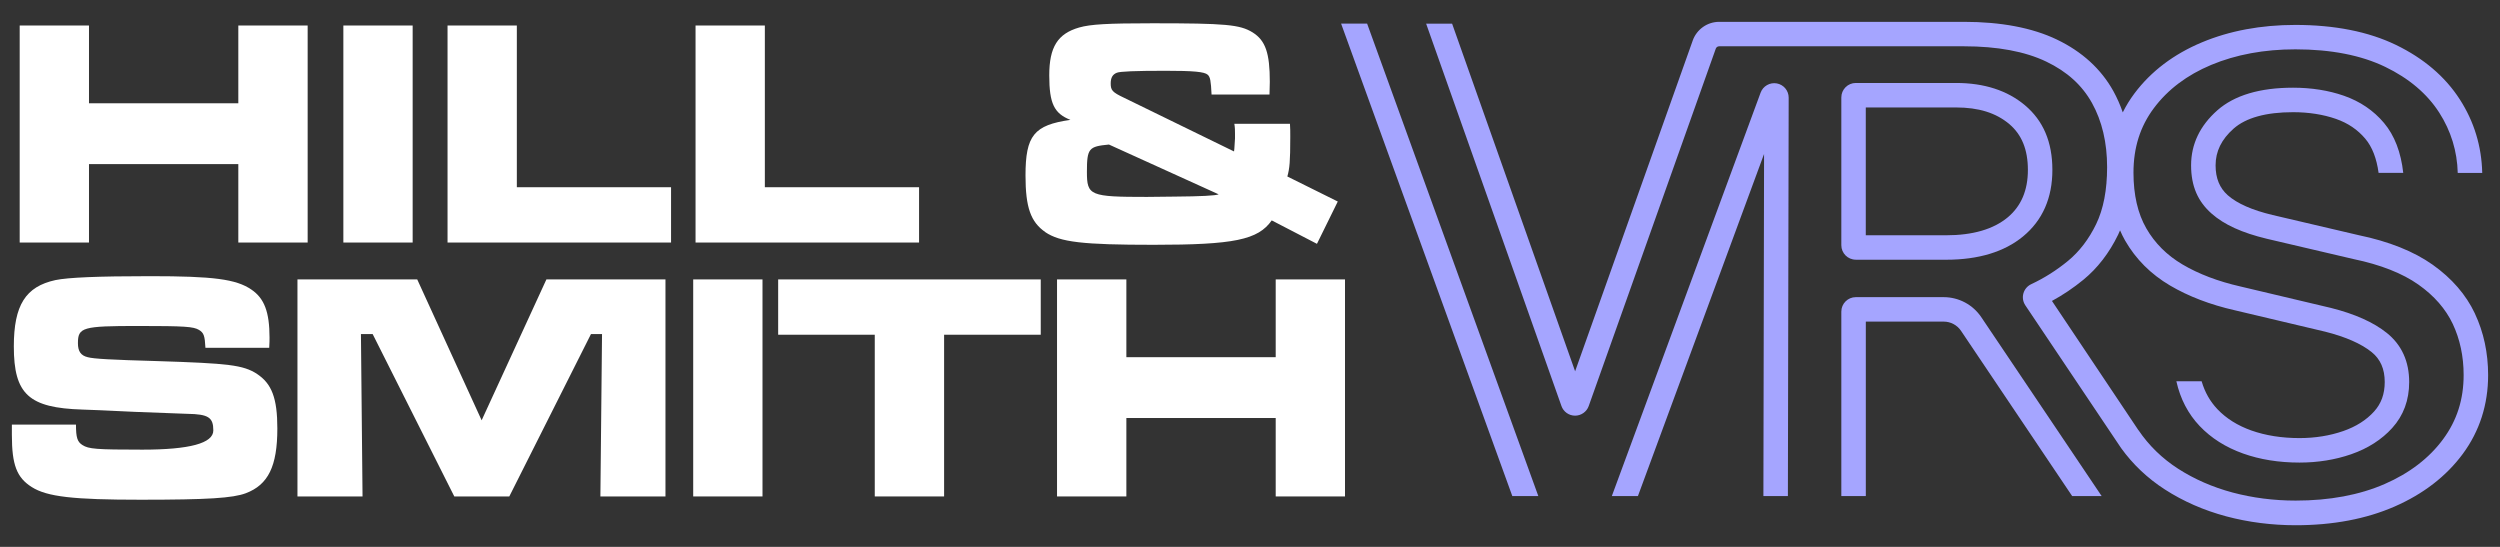
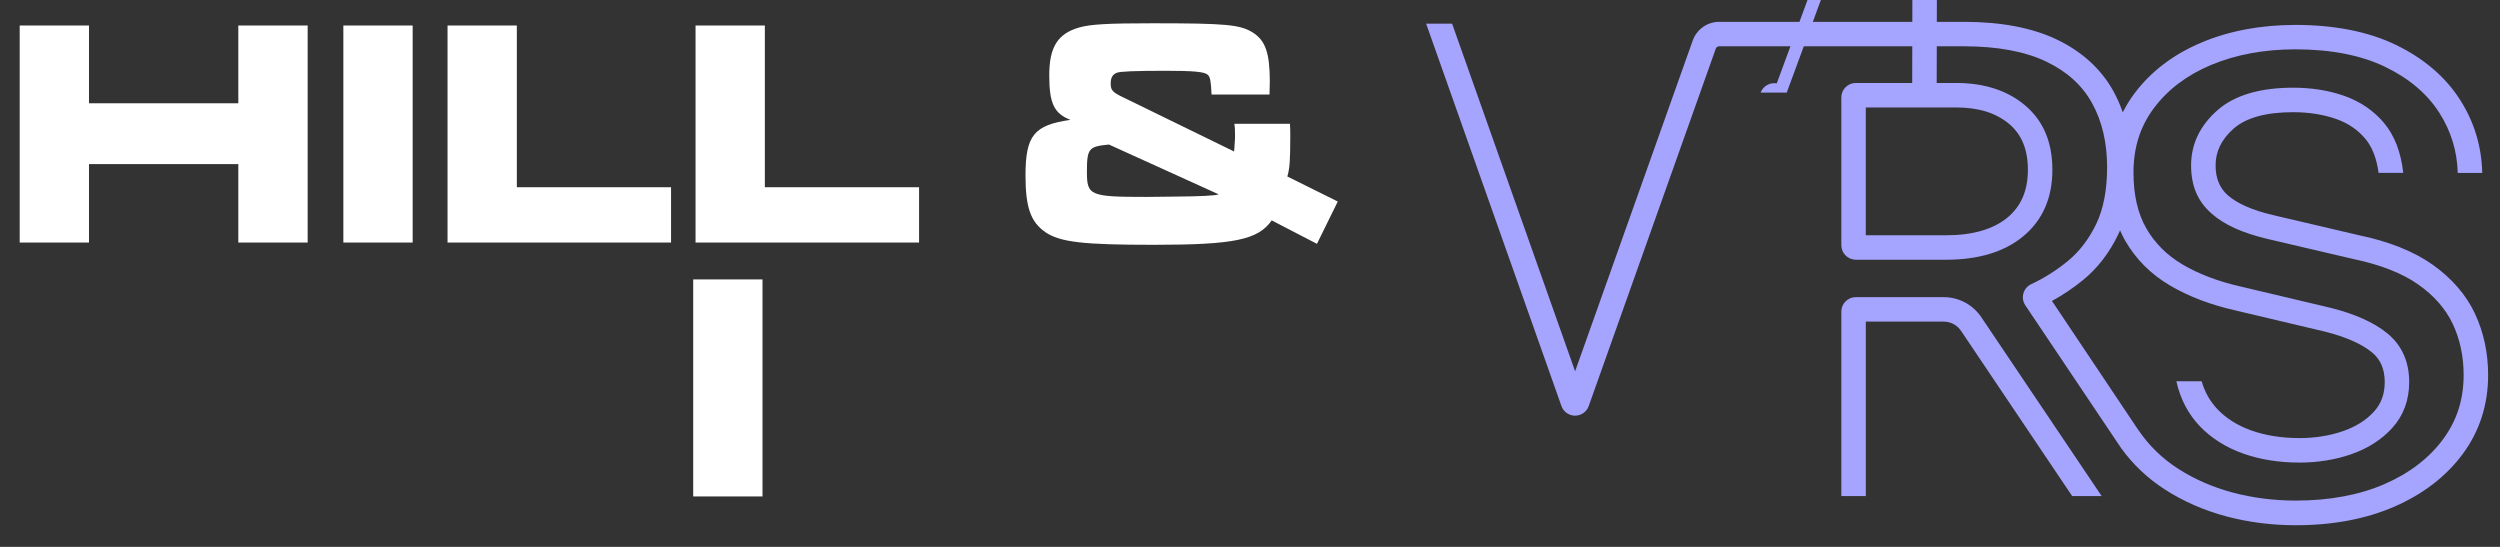
<svg xmlns="http://www.w3.org/2000/svg" id="Layer_1" version="1.1" viewBox="0 0 640 140">
  <rect x="0" y="0" width="640" height="140" fill="#333333" stroke="none" />
  <defs>
    <style>
      .st0 {
        fill: #a5a5ff;
      }

      .st1 {
        fill: #fff;
      }
    </style>
  </defs>
  <g>
    <path class="st1" d="M267.58,59.42c3.83,2.58,9.58,3.25,27.74,3.25,20.57,0,26.74-1.25,30.24-6.25l11.58,6,5.33-10.83-12.91-6.41c.58-2.08.75-3.75.75-10.16,0-1.58,0-2-.08-3.33h-14.24c.17,1,.17,1.67.17,2.5v1.25l-.17,2.66-.08.67-28.15-13.74c-3-1.42-3.42-1.92-3.42-3.66,0-1.5.5-2.33,1.58-2.75.83-.33,4.5-.5,12.41-.5,7.16,0,9.99.25,10.83,1,.67.58.83,1.58,1,5.08h14.83l.08-3.25c0-7.33-1.08-10.58-4.41-12.66-3.25-2-6.91-2.33-25.57-2.33-11.58,0-15.91.25-18.82,1.08-5.5,1.58-7.66,5-7.66,12.24s1.25,9.75,5.41,11.41c-9.33,1.33-11.49,4-11.49,14.24,0,8.16,1.33,11.91,5.08,14.49ZM283.91,37.01l28.07,12.74q-1.16.5-11.24.58-6.17.08-7.16.08c-14.58,0-15.33-.33-15.33-6.41s.5-6.5,5.66-7Z" />
-     <polygon class="st1" points="344.32 127.09 344.32 71.53 326.58 71.53 326.58 91.44 288.35 91.44 288.35 71.53 270.6 71.53 270.6 127.09 288.35 127.09 288.35 107.01 326.58 107.01 326.58 127.09 344.32 127.09" />
    <polygon class="st1" points="22.78 42.01 61.01 42.01 61.01 62.09 78.76 62.09 78.76 6.53 61.01 6.53 61.01 26.44 22.78 26.44 22.78 6.53 5.04 6.53 5.04 62.09 22.78 62.09 22.78 42.01" />
    <rect class="st1" x="87.9" y="6.53" width="17.74" height="55.56" />
    <polygon class="st1" points="171.79 47.93 132.31 47.93 132.31 6.53 114.57 6.53 114.57 62.09 171.79 62.09 171.79 47.93" />
    <polygon class="st1" points="235.28 47.93 195.8 47.93 195.8 6.53 178.06 6.53 178.06 62.09 235.28 62.09 235.28 47.93" />
-     <path class="st1" d="M65.76,95.69c-3.58-2.25-7.16-2.67-25.49-3.25-11.75-.33-16.33-.58-17.82-1-1.75-.42-2.5-1.5-2.5-3.58,0-4.08,1.17-4.41,15.49-4.41,12,0,14.08.17,15.49,1,1.25.75,1.5,1.5,1.66,4.58h16.33c.08-1.08.08-2.25.08-2.58,0-6.58-1.33-10.08-4.66-12.33-3.91-2.67-9.74-3.42-25.9-3.42-13.33,0-20.99.33-24.24,1-7.66,1.67-10.66,6.42-10.66,16.99,0,12.24,3.83,15.74,17.58,16.16l4.5.17,9,.42,13.33.5c5.41.08,6.66.92,6.66,4.25q0,4.92-18.16,4.92c-11.91,0-13.74-.17-15.33-1.17-1.33-.83-1.67-1.92-1.67-5.25H3.04v2.66c0,7.66,1.25,10.91,5.08,13.33,3.92,2.5,10.66,3.25,27.9,3.25s23.57-.42,26.9-1.66c5.75-2.17,8.08-6.91,8.08-16.58,0-7.75-1.42-11.49-5.25-13.99Z" />
-     <polygon class="st1" points="151.29 85.52 154.12 85.52 153.7 127.09 170.36 127.09 170.36 71.53 139.88 71.53 123.3 107.6 106.81 71.53 76.15 71.53 76.15 127.09 92.81 127.09 92.4 85.52 95.4 85.52 116.3 127.09 130.38 127.09 151.29 85.52" />
    <rect class="st1" x="177.46" y="71.53" width="17.74" height="55.56" />
-     <polygon class="st1" points="241.69 127.09 241.69 85.69 266.43 85.69 266.43 71.53 199.21 71.53 199.21 85.69 223.94 85.69 223.94 127.09 241.69 127.09" />
  </g>
  <g>
    <path class="st0" d="M475.08,66.49h23.15c8.26,0,14.88-2.01,19.68-5.97,4.98-4.11,7.5-9.84,7.5-17.02s-2.36-12.64-7.03-16.56c-4.5-3.78-10.43-5.7-17.61-5.7h-25.69c-2.04,0-3.7,1.66-3.7,3.7v37.84c0,2.04,1.66,3.7,3.7,3.7ZM477.64,27.51h23.13c5.75,0,10.19,1.38,13.58,4.23,3.22,2.71,4.79,6.56,4.79,11.76s-1.71,9.29-5.22,12.19c-3.65,3.01-8.93,4.54-15.69,4.54h-20.59V27.51Z" />
    <path class="st0" d="M497.57,76.07h-22.49c-2.04,0-3.7,1.66-3.7,3.7v47.22h6.27v-44.66h19.93c1.78,0,3.44.88,4.44,2.36l28.45,42.3h7.55l-30.81-45.79c-2.16-3.21-5.76-5.13-9.64-5.13Z" />
-     <path class="st0" d="M454.85,21.35c-1.76-.31-3.51.68-4.13,2.36l-38.09,103.28h6.68l32.29-87.57-.17,87.57h6.27l.2-101.99c0-1.8-1.28-3.33-3.05-3.65Z" />
-     <polygon class="st0" points="343.32 6.04 387.15 126.99 393.81 126.99 349.98 6.04 343.32 6.04" />
+     <path class="st0" d="M454.85,21.35c-1.76-.31-3.51.68-4.13,2.36h6.68l32.29-87.57-.17,87.57h6.27l.2-101.99c0-1.8-1.28-3.33-3.05-3.65Z" />
    <path class="st0" d="M633.58,80.27c-2.27-4.82-5.92-9.03-10.83-12.51-4.82-3.41-11.21-5.96-18.9-7.55l-22.07-5.17c-5.21-1.24-9.07-2.94-11.46-5.05-2.1-1.86-3.13-4.36-3.13-7.66,0-3.58,1.51-6.65,4.6-9.39,3.17-2.8,8.3-4.22,15.24-4.22,4,0,7.69.58,10.95,1.71,3.1,1.08,5.56,2.75,7.54,5.09,1.77,2.1,2.9,5.05,3.4,8.74h6.31c-.58-5.28-2.23-9.58-4.92-12.78-2.68-3.19-6.14-5.53-10.27-6.97-3.93-1.37-8.31-2.06-13.01-2.06-8.52,0-15.04,1.95-19.39,5.79-4.46,3.94-6.72,8.68-6.72,14.08s1.77,9.29,5.25,12.36c3.21,2.84,7.84,4.94,14.16,6.45l22.16,5.19c6.93,1.44,12.52,3.64,16.64,6.55,4.02,2.84,6.97,6.23,8.78,10.06,1.84,3.91,2.78,8.3,2.78,13.07,0,6.27-1.72,11.64-5.26,16.44-3.56,4.83-8.59,8.69-14.94,11.46-6.47,2.82-14.13,4.25-22.79,4.25-5.61,0-11.05-.7-16.18-2.07-5.08-1.36-9.76-3.41-13.93-6.09-4.08-2.63-7.49-5.95-10.14-9.87h-.02s-22.13-33.08-22.13-33.08c2.8-1.52,5.49-3.33,8.02-5.4,3.65-2.99,6.65-6.88,8.92-11.56.17-.36.33-.74.49-1.11.39.89.81,1.77,1.29,2.6,2.72,4.75,6.6,8.63,11.51,11.52,4.72,2.78,10.31,4.92,16.58,6.34l23.18,5.49c5.17,1.31,9.15,3.05,11.82,5.19,2.28,1.83,3.38,4.34,3.38,7.69,0,3.05-.89,5.52-2.72,7.54-1.98,2.19-4.64,3.88-7.9,5.01-3.43,1.19-7.2,1.8-11.2,1.8-4.54,0-8.69-.66-12.33-1.95-3.51-1.25-6.43-3.08-8.67-5.44-1.9-2-3.23-4.35-4.05-7.15h-6.47c1,4.49,3.01,8.35,5.97,11.46,2.93,3.08,6.67,5.45,11.11,7.03,4.31,1.54,9.17,2.32,14.43,2.32,4.71,0,9.17-.72,13.26-2.14,4.26-1.48,7.79-3.74,10.49-6.72,2.88-3.18,4.34-7.13,4.34-11.75,0-5.3-1.93-9.53-5.73-12.58-3.37-2.71-8.15-4.85-14.25-6.39l-23.25-5.51c-5.67-1.29-10.66-3.18-14.82-5.64-3.96-2.34-7.08-5.45-9.25-9.24-2.18-3.79-3.28-8.59-3.28-14.24,0-6.42,1.71-11.84,5.24-16.55,3.55-4.75,8.49-8.47,14.67-11.05,6.32-2.64,13.56-3.98,21.53-3.98,9.11,0,16.85,1.51,23.01,4.49,6.06,2.93,10.72,6.87,13.83,11.72,3,4.68,4.59,9.86,4.73,15.43h6.27c-.15-6.78-2.06-13.11-5.73-18.81-3.75-5.83-9.26-10.53-16.37-13.97-7.02-3.39-15.68-5.11-25.74-5.11-8.8,0-16.86,1.5-23.94,4.47-7.22,3.02-13.03,7.43-17.26,13.08-1.15,1.54-2.14,3.15-2.98,4.84-.66-1.9-1.46-3.73-2.41-5.45-3.15-5.67-8.02-10.11-14.47-13.2-6.28-3.01-14.29-4.53-23.8-4.53h-62.64c-3.03,0-5.75,1.92-6.77,4.78l-30.11,84.68-31.49-88.99h-6.65l34.64,97.88c.52,1.48,1.92,2.47,3.49,2.47h0c1.56,0,2.97-.99,3.49-2.46l32.53-91.49c.13-.37.48-.61.87-.61h62.64c8.57,0,15.66,1.32,21.09,3.92,5.33,2.56,9.16,6.02,11.71,10.6,2.57,4.62,3.87,10.14,3.87,16.41,0,5.84-.94,10.75-2.81,14.6-1.87,3.86-4.31,7.04-7.25,9.45-2.92,2.39-6.07,4.38-9.37,5.92-.98.46-1.71,1.32-2,2.36-.29,1.04-.11,2.15.49,3.05l24.51,36.53c3.01,4.18,6.77,7.75,11.21,10.61,4.71,3.04,9.99,5.35,15.7,6.88,5.66,1.51,11.65,2.28,17.8,2.28,9.53,0,18.04-1.61,25.3-4.78,7.37-3.22,13.25-7.76,17.48-13.49,4.3-5.83,6.48-12.62,6.48-20.16,0-5.69-1.14-10.99-3.38-15.74Z" />
  </g>
</svg>